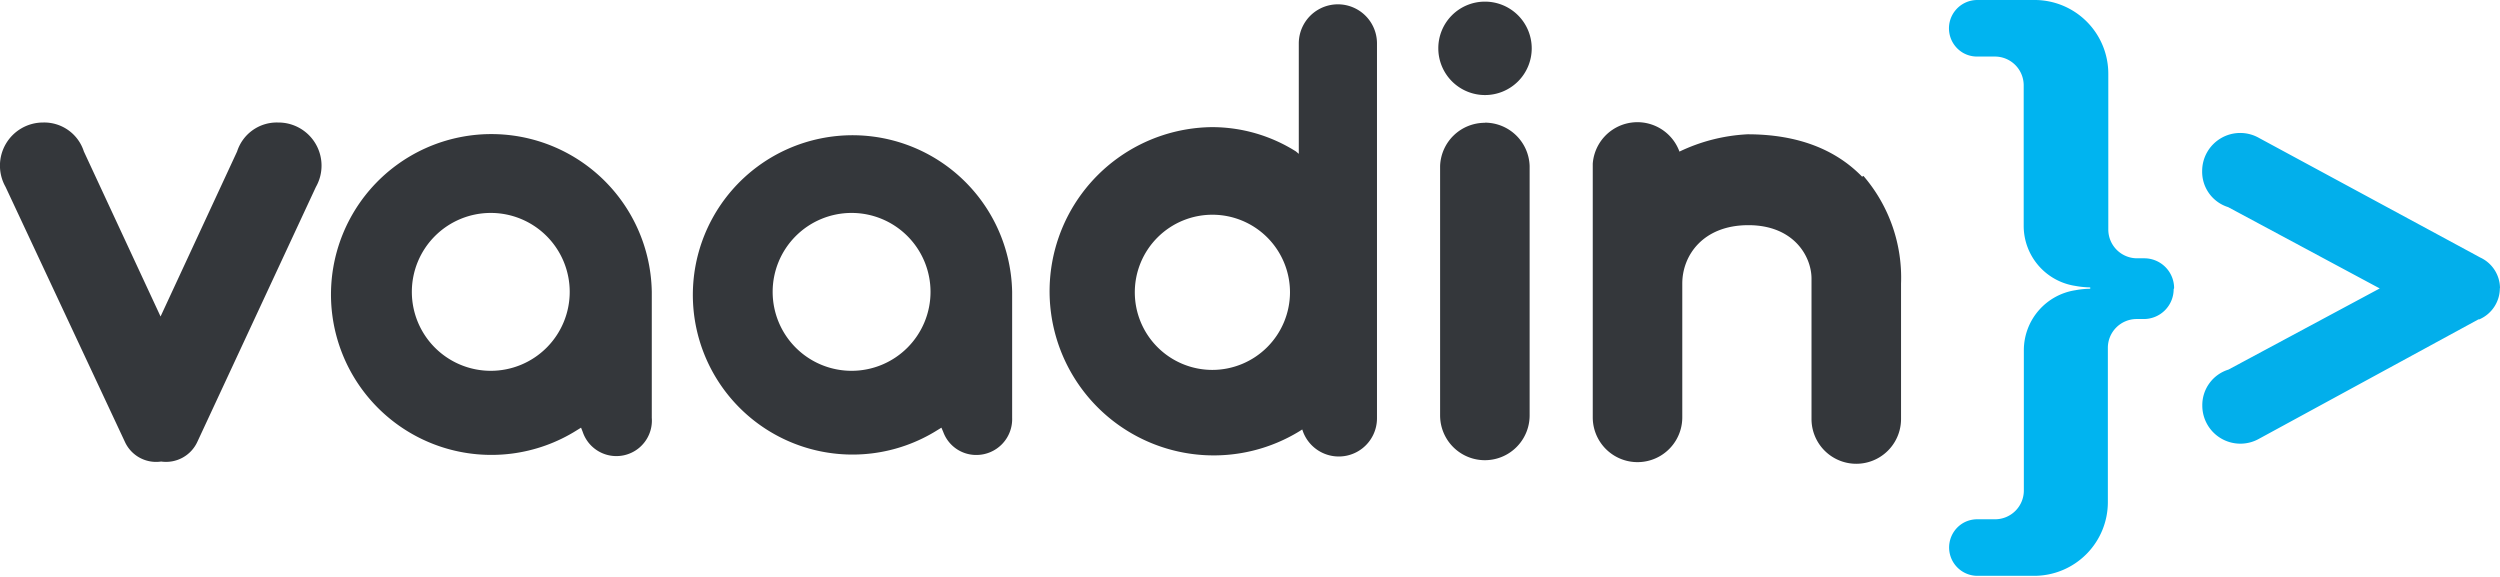
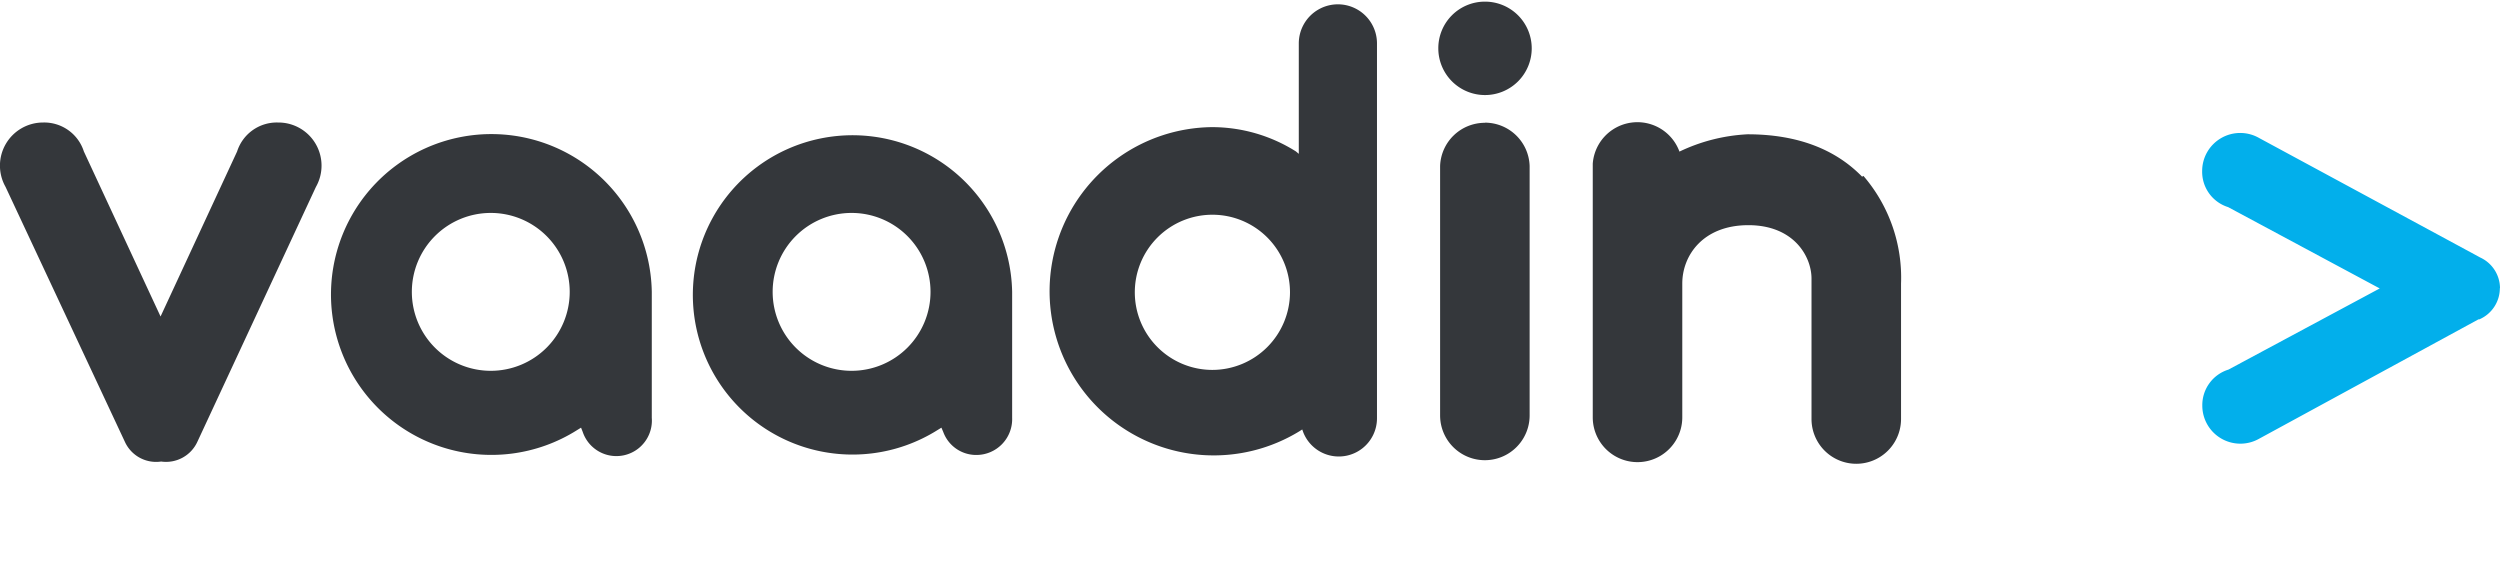
<svg xmlns="http://www.w3.org/2000/svg" width="167.54" height="38.66" viewBox="0 0 167.54 38.66">
  <title>vaadin-logo-full</title>
  <g data-name="Layer 1">
    <path d="M167.54 19.32a2.28 2.28 0 0 0-1.34-2.07l-.09-.05-14.71-7.95a2.55 2.55 0 0 0-3.82 2.21 2.48 2.48 0 0 0 1.74 2.42l10.16 5.45-10.14 5.44a2.49 2.49 0 0 0-1.75 2.42 2.55 2.55 0 0 0 3.81 2.21l14.7-8h.06a2.28 2.28 0 0 0 1.37-2.09" fill="#02afeb" />
    <path d="M43.68 19.56a10.75 10.75 0 1 0-5 9.26l.26-.16.11.28a2.38 2.38 0 0 0 4.63-.94zm-10.79 5.29a5.29 5.29 0 1 1 5.29-5.29 5.29 5.29 0 0 1-5.29 5.29m34.94-5.29a10.7 10.7 0 1 0-5 9.26l.26-.16.12.28a2.35 2.35 0 0 0 2.2 1.55A2.4 2.4 0 0 0 67.83 28zm-10.76 5.29a5.29 5.29 0 1 1 5.29-5.29 5.29 5.29 0 0 1-5.29 5.29M87.35 29a2.56 2.56 0 0 0 4.93-1V2.91a2.62 2.62 0 0 0-5.24 0v7.4l-.19-.16a10.55 10.55 0 0 0-5.64-1.63 11 11 0 1 0 5.89 20.37l.17-.11zm-6.1-4.21a5.2 5.2 0 1 1 5.2-5.2 5.21 5.21 0 0 1-5.2 5.2m43.54-12.95C123 10 120.45 9 117.11 9a11.92 11.92 0 0 0-4.56 1.16 3 3 0 0 0-5.81.81v17a3 3 0 0 0 6 0V19c0-1.88 1.39-3.91 4.43-3.91s4.23 2.09 4.23 3.58v9.41a3 3 0 0 0 6 0V19a10.45 10.45 0 0 0-2.52-7.21M18.62 8.21a2.79 2.79 0 0 0-2.73 1.94l-5.13 11.06-5.14-11.06a2.79 2.79 0 0 0-2.73-1.94 2.89 2.89 0 0 0-2.52 4.31l8 17.09a2.3 2.3 0 0 0 2.43 1.32 2.31 2.31 0 0 0 2.43-1.33l7.94-17.07a2.89 2.89 0 0 0-2.51-4.32m80.85.02a3 3 0 0 0-3 2.89v16.72a3 3 0 1 0 6 0V11.12a3 3 0 0 0-3-2.9m0-8.11a3.13 3.13 0 1 1-3.12 3.13A3.12 3.12 0 0 1 99.51.11" fill="#34373b" />
-     <path d="M145.7 19.31a2 2 0 0 0-2-2h-.49a1.93 1.93 0 0 1-1.92-1.93V4.95A4.94 4.94 0 0 0 136.31 0h-3.81a1.9 1.9 0 0 0-.93 3.55 1.89 1.89 0 0 0 .93.24h1.19a1.93 1.93 0 0 1 1.93 1.93v9.44a4.07 4.07 0 0 0 3.46 4 6 6 0 0 0 1 .1v.09a6 6 0 0 0-1 .1 4.07 4.07 0 0 0-3.45 4v9.42a1.93 1.93 0 0 1-1.93 1.93h-1.19a1.89 1.89 0 0 0-.93.24 1.9 1.9 0 0 0 .93 3.55h3.81a4.94 4.94 0 0 0 4.94-4.95V23.31a1.93 1.93 0 0 1 1.92-1.93h.49a2 2 0 0 0 2-2z" fill="#00b4f0" />
  </g>
</svg>